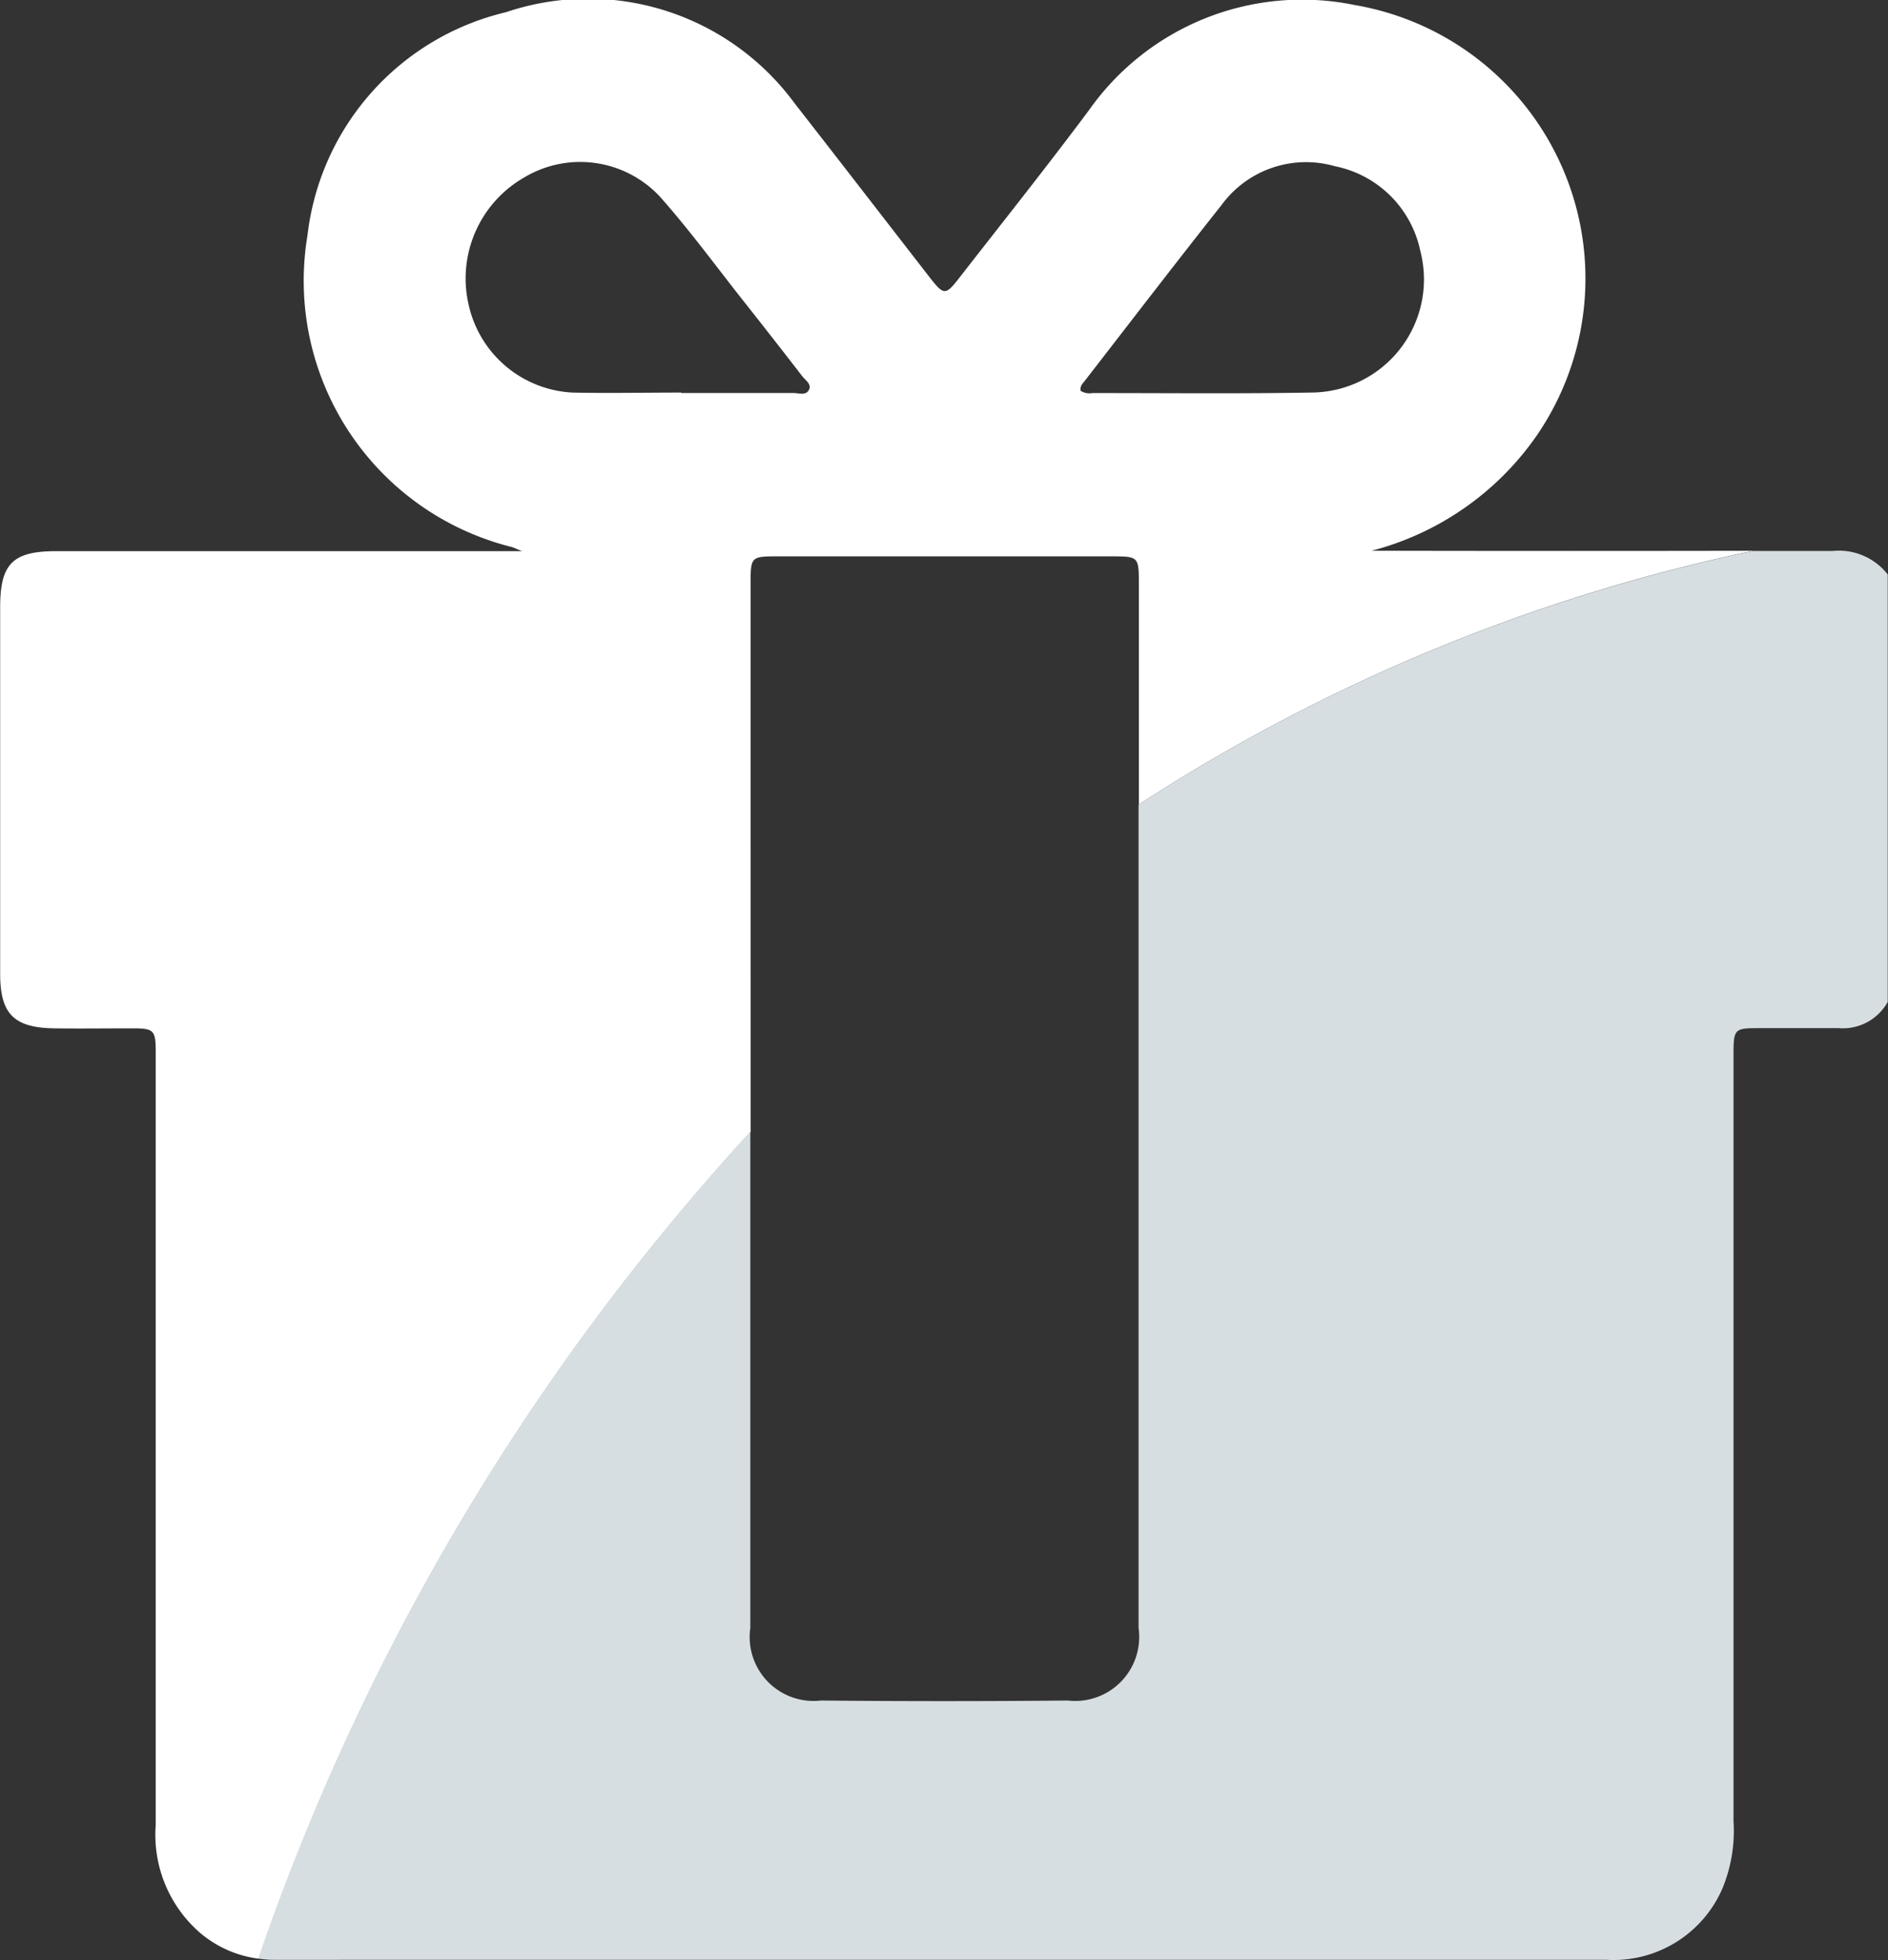
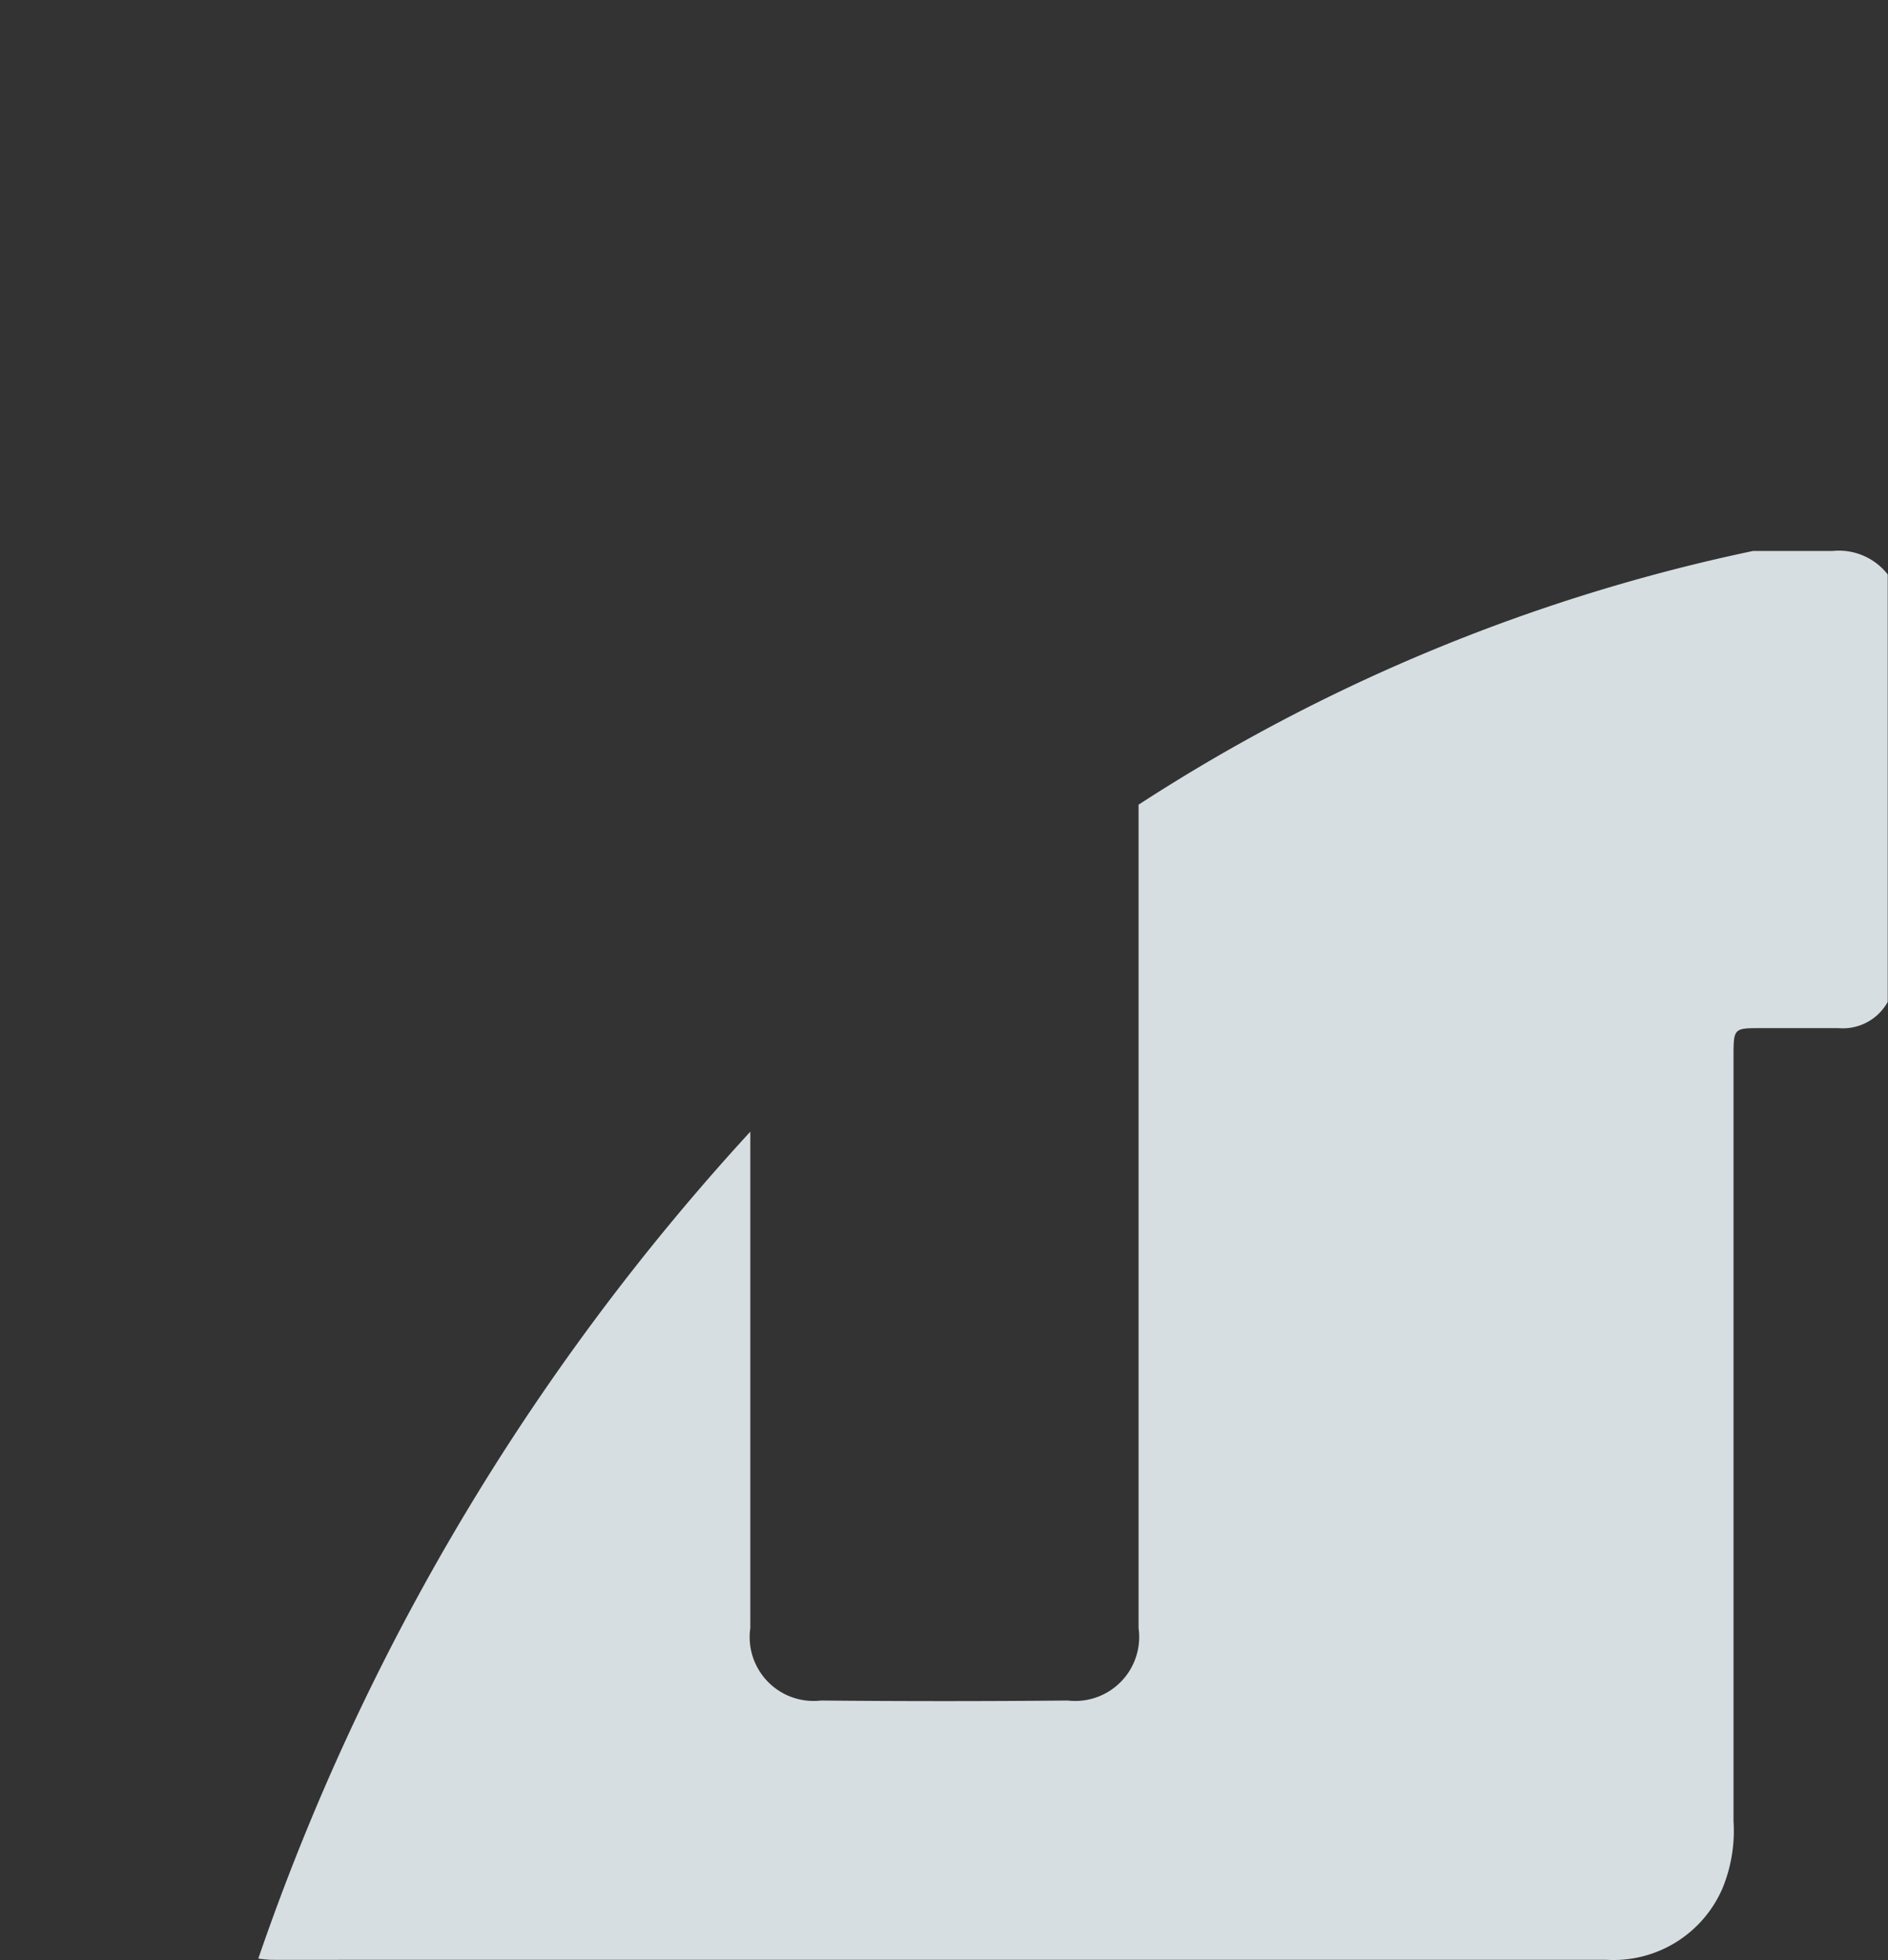
<svg xmlns="http://www.w3.org/2000/svg" height="35" viewBox="0 0 33.718 35" width="33.718">
  <rect x="0" y="0" width="33.718" height="35" fill="#333333" stroke="none" />
-   <path d="M773.2-67.208a2.02,2.02,0,0,0,1.913-2.53,1.948,1.948,0,0,0-1.525-1.511,1.869,1.869,0,0,0-2.022.69c-.822,1.039-1.629,2.09-2.441,3.138-.038.049-.094.094-.078.183a.3.3,0,0,0,.21.04C770.568-67.2,771.883-67.184,773.2-67.208Z" fill="none" transform="translate(-749.745 74.218)" />
-   <path d="M761.91-67.2c.669,0,1.337,0,2.006,0,.094,0,.221.043.274-.053s-.061-.174-.118-.248q-.492-.638-.992-1.27c-.517-.653-1.008-1.329-1.562-1.949a1.946,1.946,0,0,0-2.415-.327,2.079,2.079,0,0,0-.986,2.282,2.005,2.005,0,0,0,1.853,1.555c.646.018,1.293,0,1.94,0Z" fill="none" transform="translate(-749.745 74.218)" />
  <path d="M769.611-64.282h-5.986c-.466,0-.475.01-.475.483v9.787a36.443,36.443,0,0,1,6.934-5.839V-63.8C770.084-64.272,770.075-64.282,769.611-64.282Z" fill="none" transform="translate(-749.745 74.218)" />
-   <path d="M763.15-63.8c0-.473.009-.483.475-.483h5.986c.464,0,.473.01.473.485v3.946a32.357,32.357,0,0,1,10.976-4.531q-3.252.006-6.506,0h-.315a5.172,5.172,0,0,0,2.942-2.045,4.954,4.954,0,0,0-3.242-7.7,4.655,4.655,0,0,0-4.746,1.878c-.754,1.01-1.542,2-2.315,2.992-.245.316-.277.316-.524,0-.807-1.039-1.61-2.081-2.42-3.118A4.576,4.576,0,0,0,758.782-74a4.644,4.644,0,0,0-3.546,3.988,4.9,4.9,0,0,0,3.645,5.561c.04.011.078.031.186.075h-8.319c-.777,0-1,.226-1,1q0,3.273,0,6.547c0,.716.244.963.967.974.46.006.921,0,1.382,0,.4,0,.429.026.429.434,0,2.786,0,11.006,0,13.792a2.316,2.316,0,0,0,.8,1.932,2.006,2.006,0,0,0,1.038.455,41.975,41.975,0,0,1,8.787-14.766Zm5.972-3.622c.812-1.048,1.619-2.1,2.441-3.138a1.869,1.869,0,0,1,2.022-.69,1.948,1.948,0,0,1,1.525,1.511,2.02,2.02,0,0,1-1.913,2.53c-1.314.024-2.629.009-3.943.01a.3.3,0,0,1-.21-.04C769.028-67.327,769.084-67.372,769.122-67.421Zm-11.005-1.343a2.079,2.079,0,0,1,.986-2.282,1.946,1.946,0,0,1,2.415.327c.554.62,1.045,1.3,1.562,1.949q.5.633.992,1.27c.057.074.175.144.118.248s-.18.053-.274.053c-.669,0-1.337,0-2.006,0v-.008c-.647,0-1.294.014-1.94,0A2.005,2.005,0,0,1,758.117-68.764Z" fill="#fff" transform="translate(-749.745 74.218)" />
  <path d="M756.038-39.222q11.2,0,22.4,0a2.12,2.12,0,0,0,2.073-1.286,2.7,2.7,0,0,0,.193-1.191c0-2.742,0-10.919,0-13.66,0-.5.008-.5.492-.5.461,0,.921,0,1.382,0a.916.916,0,0,0,.88-.468v-7.633a1.107,1.107,0,0,0-.98-.42c-.474,0-.948,0-1.423,0a32.357,32.357,0,0,0-10.976,4.531v3.586c0,2.478,0,8.64,0,11.118a1.143,1.143,0,0,1-1.265,1.293q-2.2.021-4.407,0a1.141,1.141,0,0,1-1.262-1.295v-8.863a41.975,41.975,0,0,0-8.787,14.766,2.1,2.1,0,0,0,.228.022C755.073-39.22,755.556-39.222,756.038-39.222Z" fill="#d7dee2" transform="translate(-749.745 74.218)" />
</svg>